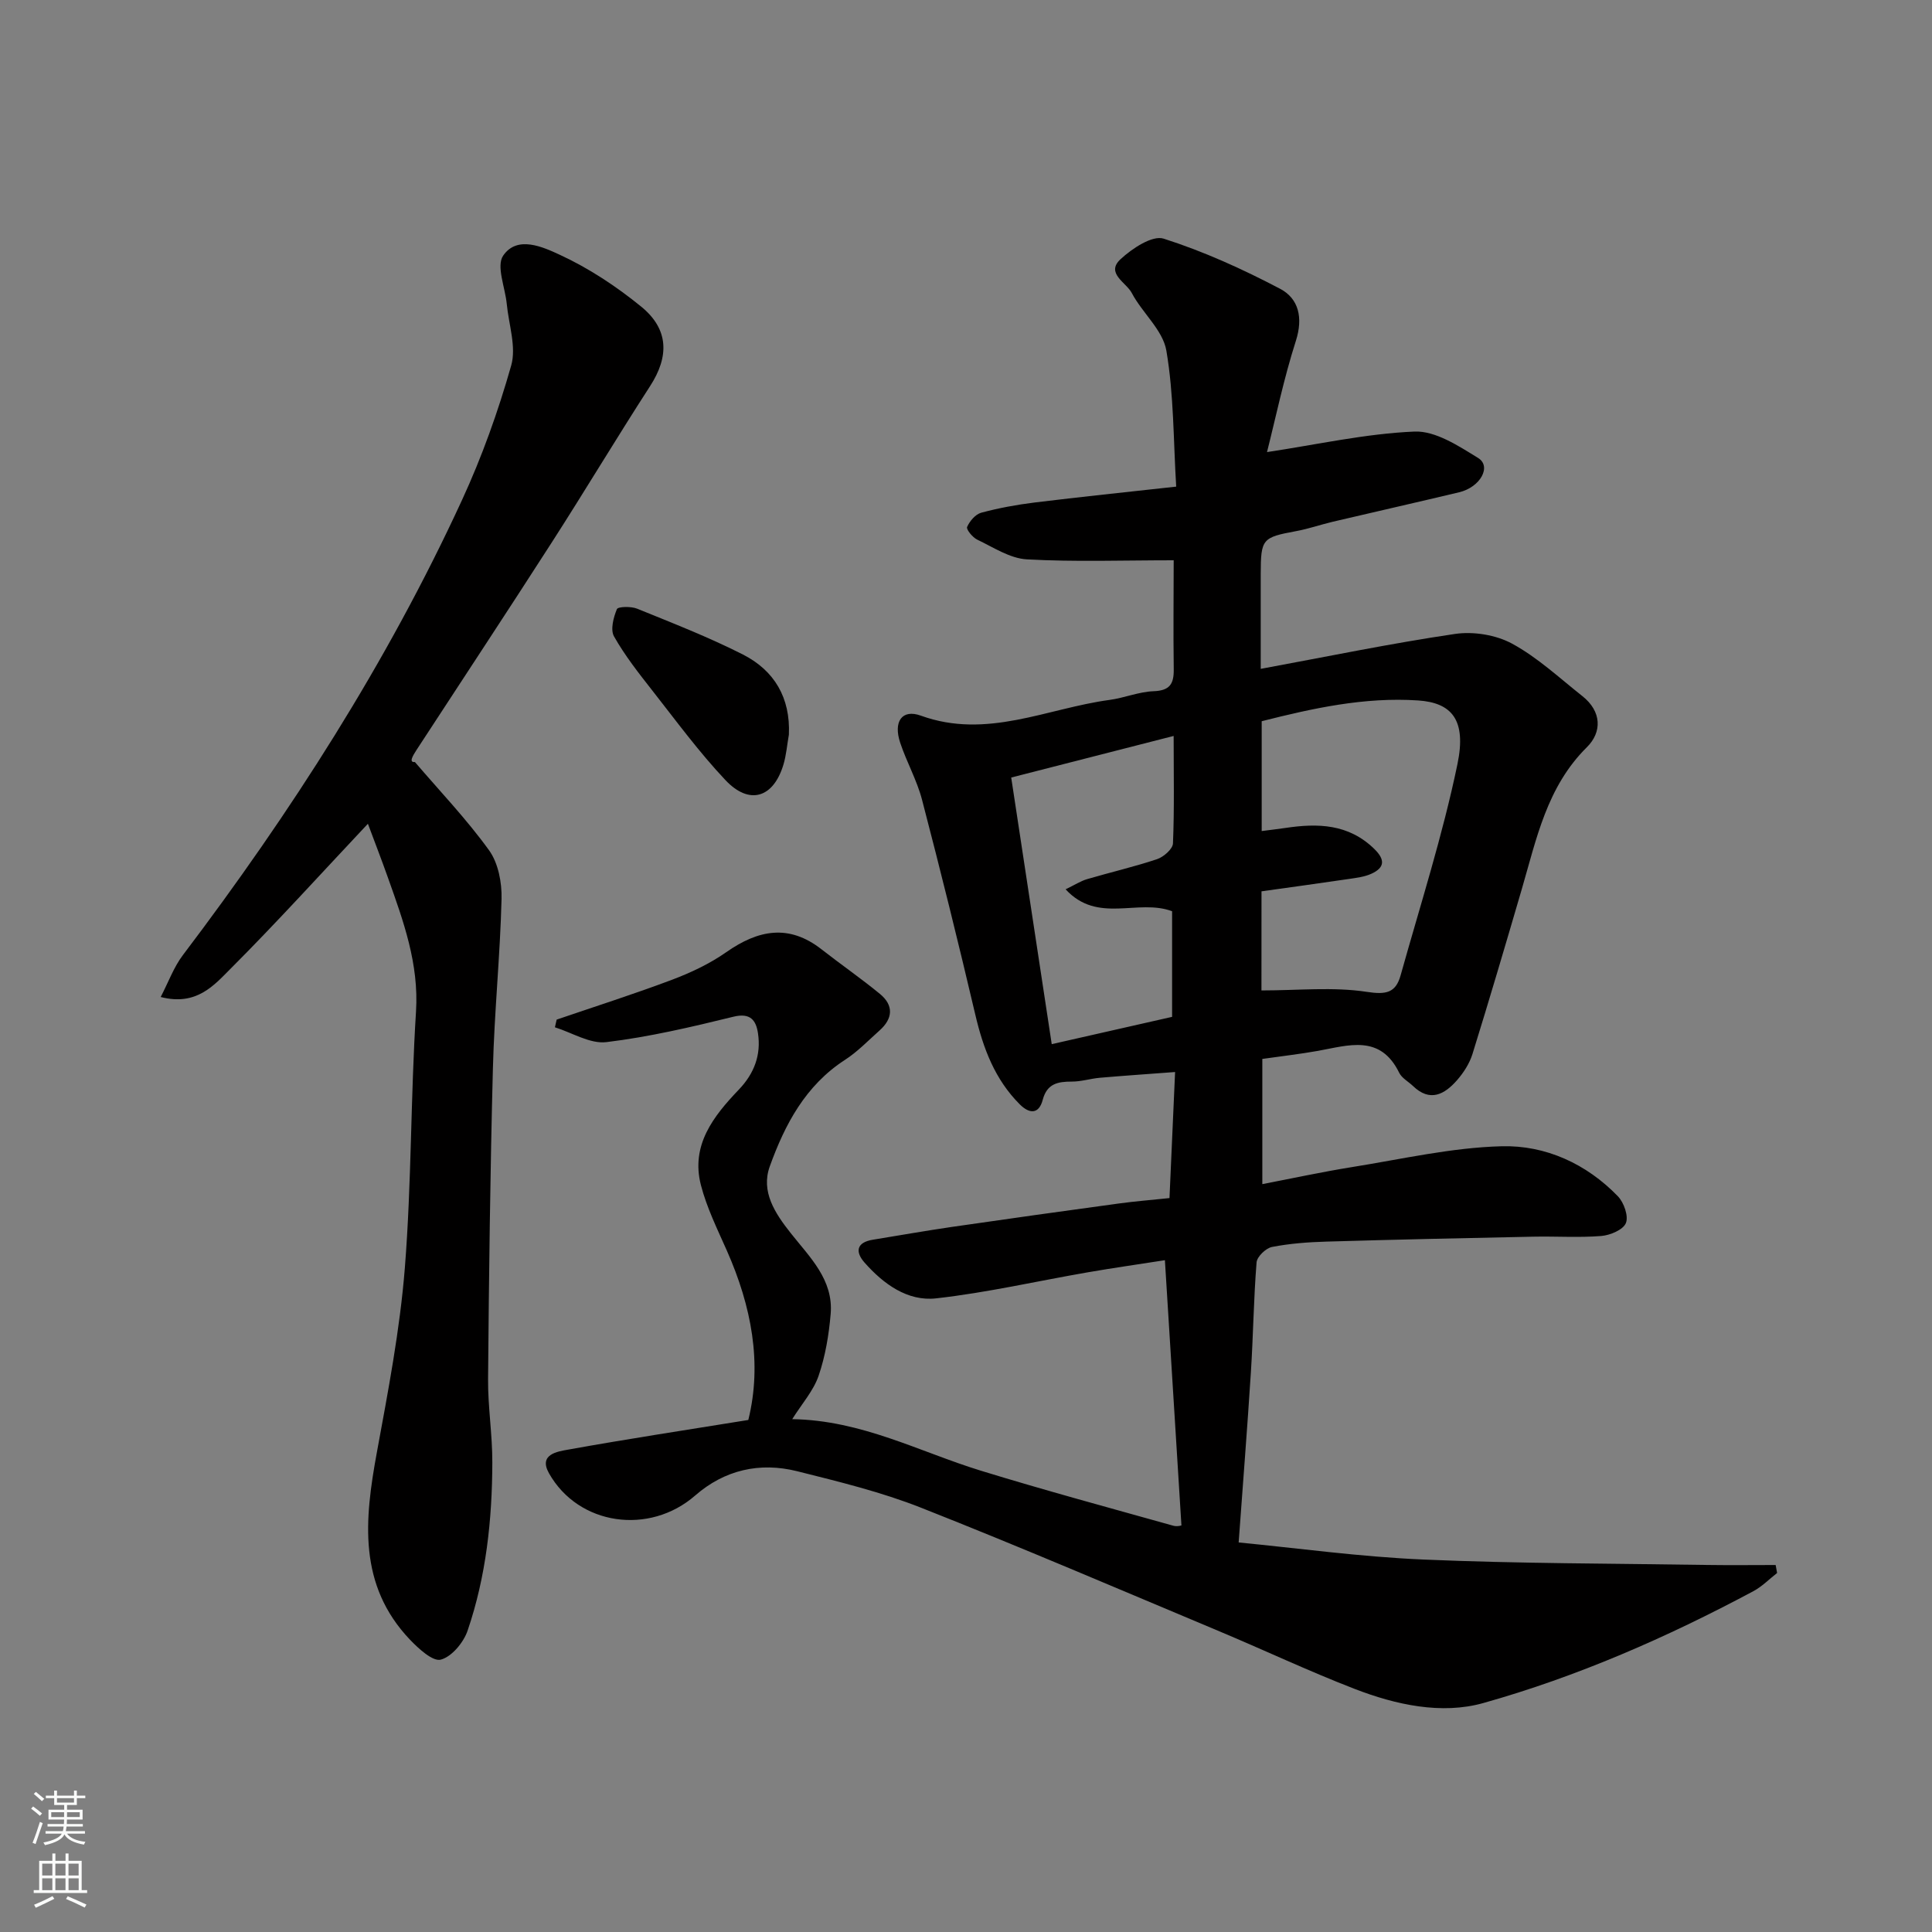
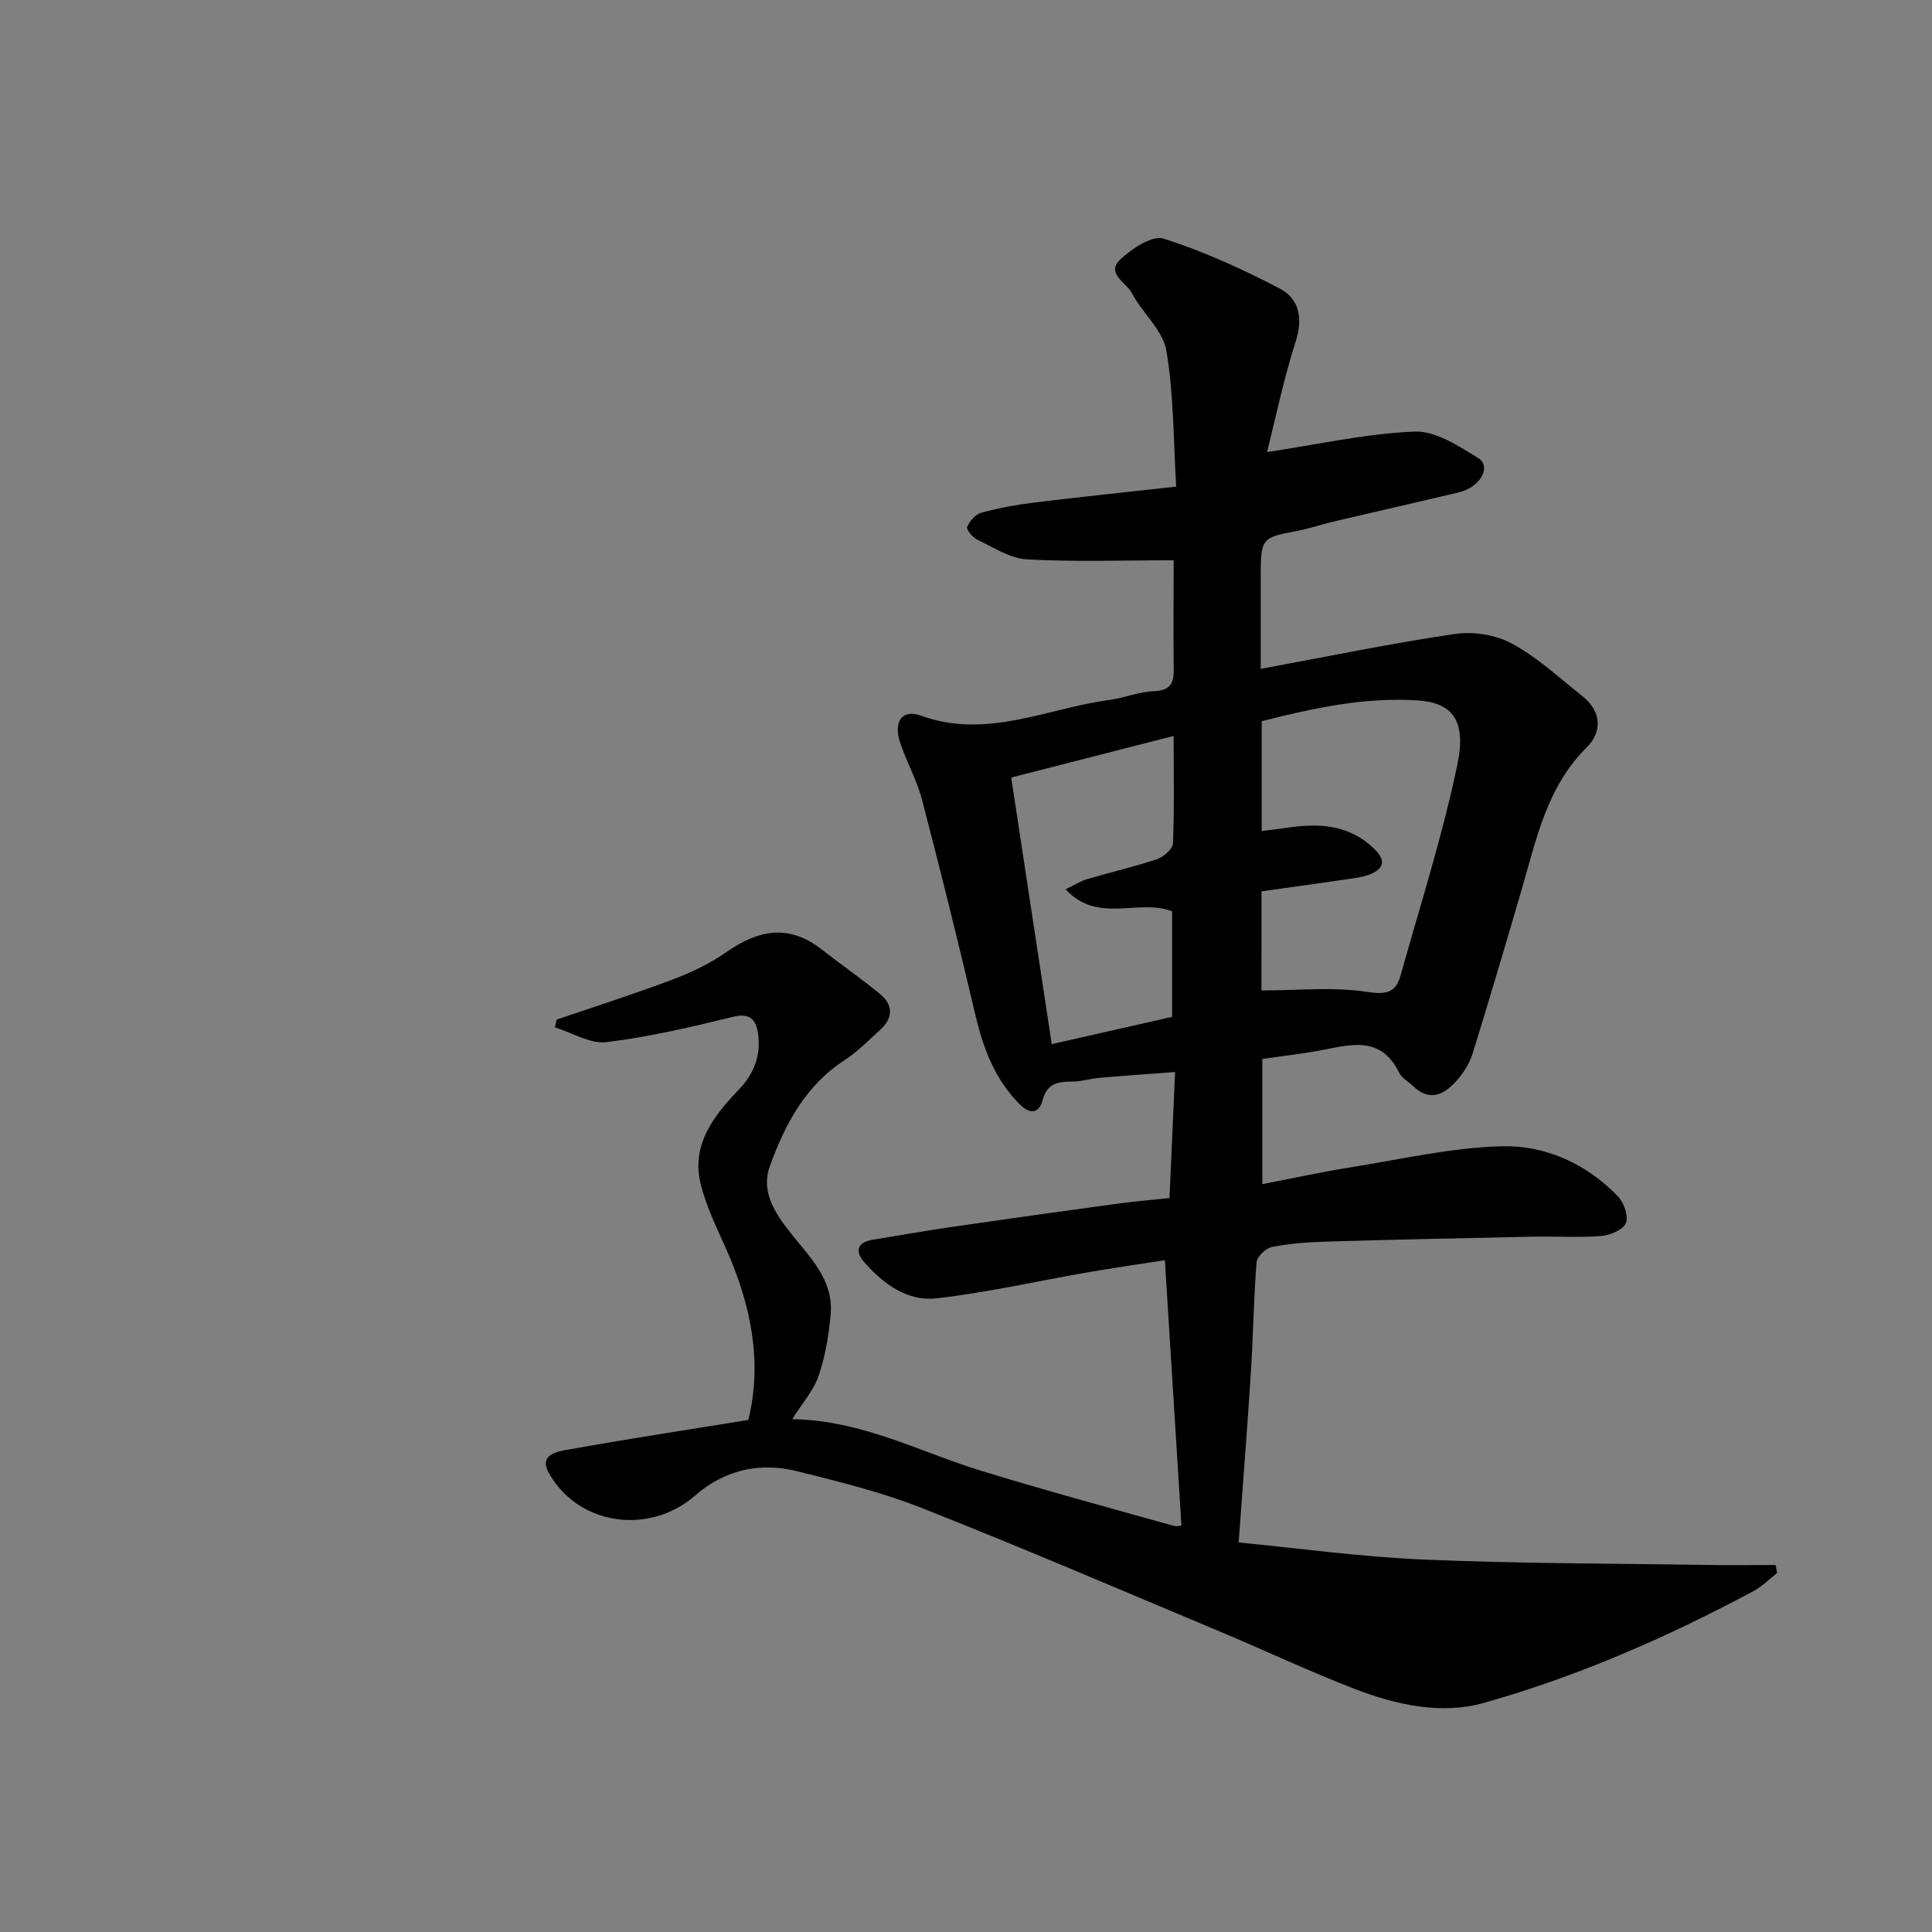
<svg xmlns="http://www.w3.org/2000/svg" enable-background="new 0 0 400 400" viewBox="0 0 400 400">
  <rect x="0" y="0" width="400" height="400" fill="#808080" stroke="none" />
  <g fill="#010000">
    <path d="m154.93 293.99c2.91-11.77.65-23.55-4.44-35.06-1.97-4.45-4.16-8.88-5.37-13.55-2.14-8.27 2.57-14.27 7.84-19.78 3.2-3.34 4.65-7.21 3.97-11.69-.4-2.64-1.54-4.28-5.08-3.41-8.68 2.13-17.44 4.19-26.3 5.26-3.38.41-7.1-1.96-10.66-3.07.12-.53.24-1.06.36-1.59 7.95-2.72 15.97-5.27 23.83-8.23 3.93-1.48 7.86-3.33 11.28-5.73 6.61-4.63 12.96-5.89 19.73-.59 3.99 3.12 8.17 6.01 12.08 9.22 2.91 2.39 2.7 5.12-.08 7.59-2.34 2.08-4.54 4.39-7.14 6.07-8.18 5.29-12.45 13.38-15.57 22.04-1.89 5.23 1.06 9.71 4.36 13.87 3.91 4.95 8.85 9.63 8.24 16.71-.37 4.32-1.1 8.72-2.5 12.8-1.07 3.11-3.45 5.77-5.46 8.97 14.38.22 26.34 6.76 39.05 10.67 13.21 4.06 26.56 7.67 39.87 11.4.87.24 1.9-.12 1.66-.1-1.14-18.31-2.27-36.34-3.42-54.88-5.17.81-10.61 1.58-16.03 2.52-10.44 1.81-20.81 4.2-31.32 5.38-5.93.67-10.92-2.97-14.84-7.41-1.98-2.25-1.66-4.18 1.73-4.73 5.48-.89 10.94-1.86 16.43-2.66 11.49-1.67 22.99-3.27 34.49-4.84 3.35-.46 6.73-.72 10.49-1.12.39-8.85.76-17.08 1.16-26.1-5.59.42-10.59.76-15.57 1.19-1.95.17-3.87.8-5.81.79-2.89 0-5.13.41-6.02 3.76-.8 3.04-2.75 2.95-4.75.96-5.15-5.14-7.58-11.59-9.21-18.56-3.49-14.88-7.17-29.71-11.03-44.5-1.06-4.06-3.2-7.83-4.53-11.83-1.44-4.33.35-7.02 4.29-5.59 13.66 4.95 26.12-1.52 39.06-3.26 3.05-.41 6.04-1.68 9.08-1.8 3.37-.12 4.26-1.47 4.21-4.58-.11-7.77-.01-15.55-.01-22.53-10.5 0-20.47.36-30.39-.19-3.5-.19-6.94-2.49-10.28-4.08-.96-.46-2.32-2.12-2.1-2.63.53-1.21 1.73-2.63 2.93-2.95 3.6-.97 7.32-1.65 11.03-2.11 9.42-1.16 18.87-2.13 29.33-3.29-.59-9.52-.47-18.99-2.04-28.17-.73-4.25-5-7.81-7.17-11.94-1.14-2.16-5.46-4.07-2.31-6.98 2.38-2.21 6.58-5 8.92-4.25 8.31 2.65 16.37 6.31 24.11 10.38 3.86 2.03 4.79 6 3.27 10.77-2.51 7.83-4.18 15.93-5.98 23.04 10.39-1.56 20.42-3.82 30.53-4.25 4.34-.18 9.12 2.97 13.18 5.47 2.83 1.74.47 6.05-3.93 7.1-8.71 2.08-17.44 4.05-26.16 6.1-2.53.6-5.01 1.47-7.57 1.94-7.02 1.3-7.33 1.59-7.35 8.81-.01 6.64 0 13.28 0 19.71 13.63-2.51 26.86-5.26 40.22-7.23 3.81-.56 8.48.19 11.84 2.02 5.26 2.86 9.78 7.09 14.53 10.85 3.99 3.15 4.13 7.43.92 10.6-8.28 8.2-10.41 18.94-13.47 29.4-3.33 11.39-6.68 22.77-10.2 34.1-.61 1.97-1.85 3.89-3.22 5.45-2.57 2.92-5.57 4.57-9.09 1.18-.96-.92-2.31-1.63-2.86-2.74-3.92-8.02-10.48-5.68-16.82-4.54-3.71.66-7.46 1.09-11.52 1.67v25.92c6.24-1.2 12.36-2.53 18.53-3.52 10.32-1.65 20.65-4.05 31.03-4.32 9.05-.24 17.53 3.6 24.06 10.36 1.25 1.3 2.24 4.13 1.65 5.55-.57 1.39-3.26 2.52-5.11 2.67-4.67.37-9.38.04-14.08.14-14.27.29-28.54.6-42.8 1.02-3.77.11-7.58.39-11.28 1.11-1.27.25-3.09 2-3.19 3.19-.61 7.58-.69 15.2-1.18 22.79-.73 11.46-1.64 22.9-2.53 35.2 12.07 1.16 25.17 2.98 38.32 3.54 19.58.84 39.19.81 58.79 1.12 4.69.07 9.38.01 14.07.01.1.55.2 1.1.3 1.65-1.63 1.27-3.12 2.81-4.92 3.77-17.88 9.56-36.45 17.69-55.92 23.16-8.64 2.43-18.1.37-26.65-2.94-9.57-3.7-18.86-8.1-28.33-12.06-20.42-8.56-40.78-17.3-61.38-25.43-8.27-3.27-17.03-5.4-25.69-7.57-7.74-1.93-15.01-.29-21.11 5.03-9.48 8.27-24.17 6.22-30.27-4.61-2.21-3.93 1.77-4.5 3.96-4.89 12.21-2.2 24.48-4.07 37.31-6.14zm106.24-88.93c7.61 0 14.83-.77 21.78.29 4.03.62 6.01.22 7.03-3.41 4.07-14.55 8.71-28.98 11.77-43.74 1.91-9.21-1.22-12.71-8.14-13.18-11.1-.74-21.77 1.61-32.39 4.3v22.74c1.81-.24 3.36-.41 4.9-.64 6.72-1.01 13.09-.86 18.42 4.35 2.28 2.23 2.15 3.87-.61 5.13-1.44.66-3.13.85-4.73 1.09-5.95.88-11.91 1.69-18.02 2.55-.01 7.05-.01 14-.01 20.52zm-18.18-52.69c-11.76 3.01-22.86 5.85-33.63 8.61 2.84 18.69 5.58 36.72 8.39 55.2 8.22-1.86 16.56-3.75 24.92-5.65 0-7.47 0-14.85 0-21.87-7.12-2.66-15.39 2.68-22.05-4.54 1.9-.91 3.11-1.71 4.44-2.1 4.82-1.42 9.74-2.55 14.5-4.14 1.36-.46 3.24-2.1 3.29-3.26.3-7.11.14-14.23.14-22.25z" />
-     <path d="m76.17 170.55c-9.6 10.2-18.78 20.35-28.44 30.02-3.42 3.42-7.04 7.76-14.46 5.85 1.6-3.08 2.7-6.17 4.59-8.67 22.35-29.51 42.27-60.53 57.78-94.19 4.14-8.97 7.5-18.39 10.2-27.89 1.09-3.85-.51-8.47-.92-12.74-.33-3.41-2.22-7.86-.74-10.01 2.92-4.26 8.28-1.76 11.74-.16 6 2.77 11.7 6.54 16.84 10.73 5.76 4.7 5.78 10.35 1.84 16.44-6.9 10.67-13.43 21.59-20.3 32.28-9.25 14.4-18.69 28.68-28.03 43.01-.86 1.32-1.66 2.68-.37 2.55 5.18 6.05 10.72 11.85 15.36 18.28 1.9 2.64 2.67 6.69 2.58 10.07-.29 11.7-1.49 23.38-1.79 35.09-.56 21.42-.82 42.85-1 64.28-.05 5.76.9 11.53.88 17.3-.03 11.83-1.28 23.58-5.12 34.82-.84 2.46-3.28 5.4-5.55 6-1.66.44-4.58-2.26-6.36-4.11-10.83-11.36-9.43-24.88-6.88-38.77 2.33-12.68 4.78-25.41 5.8-38.23 1.4-17.64 1.19-35.39 2.31-53.06.62-9.91-2.6-18.7-5.78-27.64-1.35-3.81-2.81-7.57-4.18-11.25z" />
-     <path d="m163.33 152.1c-.37 2.07-.53 4.21-1.13 6.21-2.07 6.88-7.04 8.46-11.99 3.22-5.49-5.81-10.25-12.32-15.2-18.62-2.81-3.58-5.65-7.2-7.88-11.14-.79-1.39-.12-3.93.59-5.65.23-.55 2.94-.61 4.19-.1 7.38 3 14.83 5.9 21.92 9.5 6.48 3.3 9.84 8.94 9.5 16.58z" />
  </g>
-   <path d="m6.44 374.46.42-.45c.65.47 1.27.95 1.85 1.44l-.45.49c-.65-.56-1.25-1.06-1.82-1.48m.93 7.33-.63-.26c.55-1.36 1.05-2.8 1.52-4.33.19.1.38.19.59.27-.46 1.29-.95 2.73-1.48 4.32m-.38-10.38.44-.42c.43.34 1.01.82 1.74 1.44l-.49.49c-.53-.51-1.09-1.01-1.69-1.51m2.5.35h1.72v-1.04h.59v1.04h3.52v-1.04h.59v1.04h1.75v.53h-1.75v1.42h-2.03v.97h3.22v2.03h-3.24c0 .35-.01.66-.03.93h3.32v.53h-3.37c-.03.27-.08.58-.15.94h3.96v.53h-3.71c.67.92 1.93 1.48 3.79 1.68-.13.24-.23.44-.29.59-2.13-.38-3.48-1.08-4.04-2.12-.43.97-1.77 1.72-4.03 2.23-.09-.19-.2-.37-.33-.55 2.1-.42 3.37-1.03 3.81-1.83h-3.36v-.53h3.58c.08-.29.13-.61.16-.94h-3.33v-.53h3.39c.02-.27.04-.58.04-.93h-3.23v-2.03h3.25v-.97h-2.07v-1.42h-1.73zm1.12 3.44v1h2.65c.01-.3.02-.44.01-.4v-.25-.35zm1.19-2h3.52v-.91h-3.52zm4.71 2h-2.63v.59c0 .15-.01.28-.01.4h2.64z" fill="#fafbfa" />
-   <path d="m13.56 383.74h.63v1.52h2.72v6.07h1.13v.6h-11.06v-.6h1.13v-6.07h2.73v-1.52h.63v1.52h2.1v-1.52zm-2.69 8.83.38.56c-1.24.63-2.53 1.25-3.85 1.85-.1-.21-.21-.42-.34-.63 1.36-.55 2.63-1.15 3.81-1.78m-2.13-4.27h2.1v-2.45h-2.1zm0 3.04h2.1v-2.46h-2.1zm2.72-3.04h2.1v-2.45h-2.1zm0 3.04h2.1v-2.46h-2.1zm6.07 3.6c-1.41-.71-2.7-1.3-3.86-1.78l.35-.56c1.45.62 2.75 1.19 3.88 1.72zm-1.25-9.09h-2.1v2.45h2.1zm-2.09 5.49h2.1v-2.46h-2.1z" fill="#fafbfa" />
</svg>